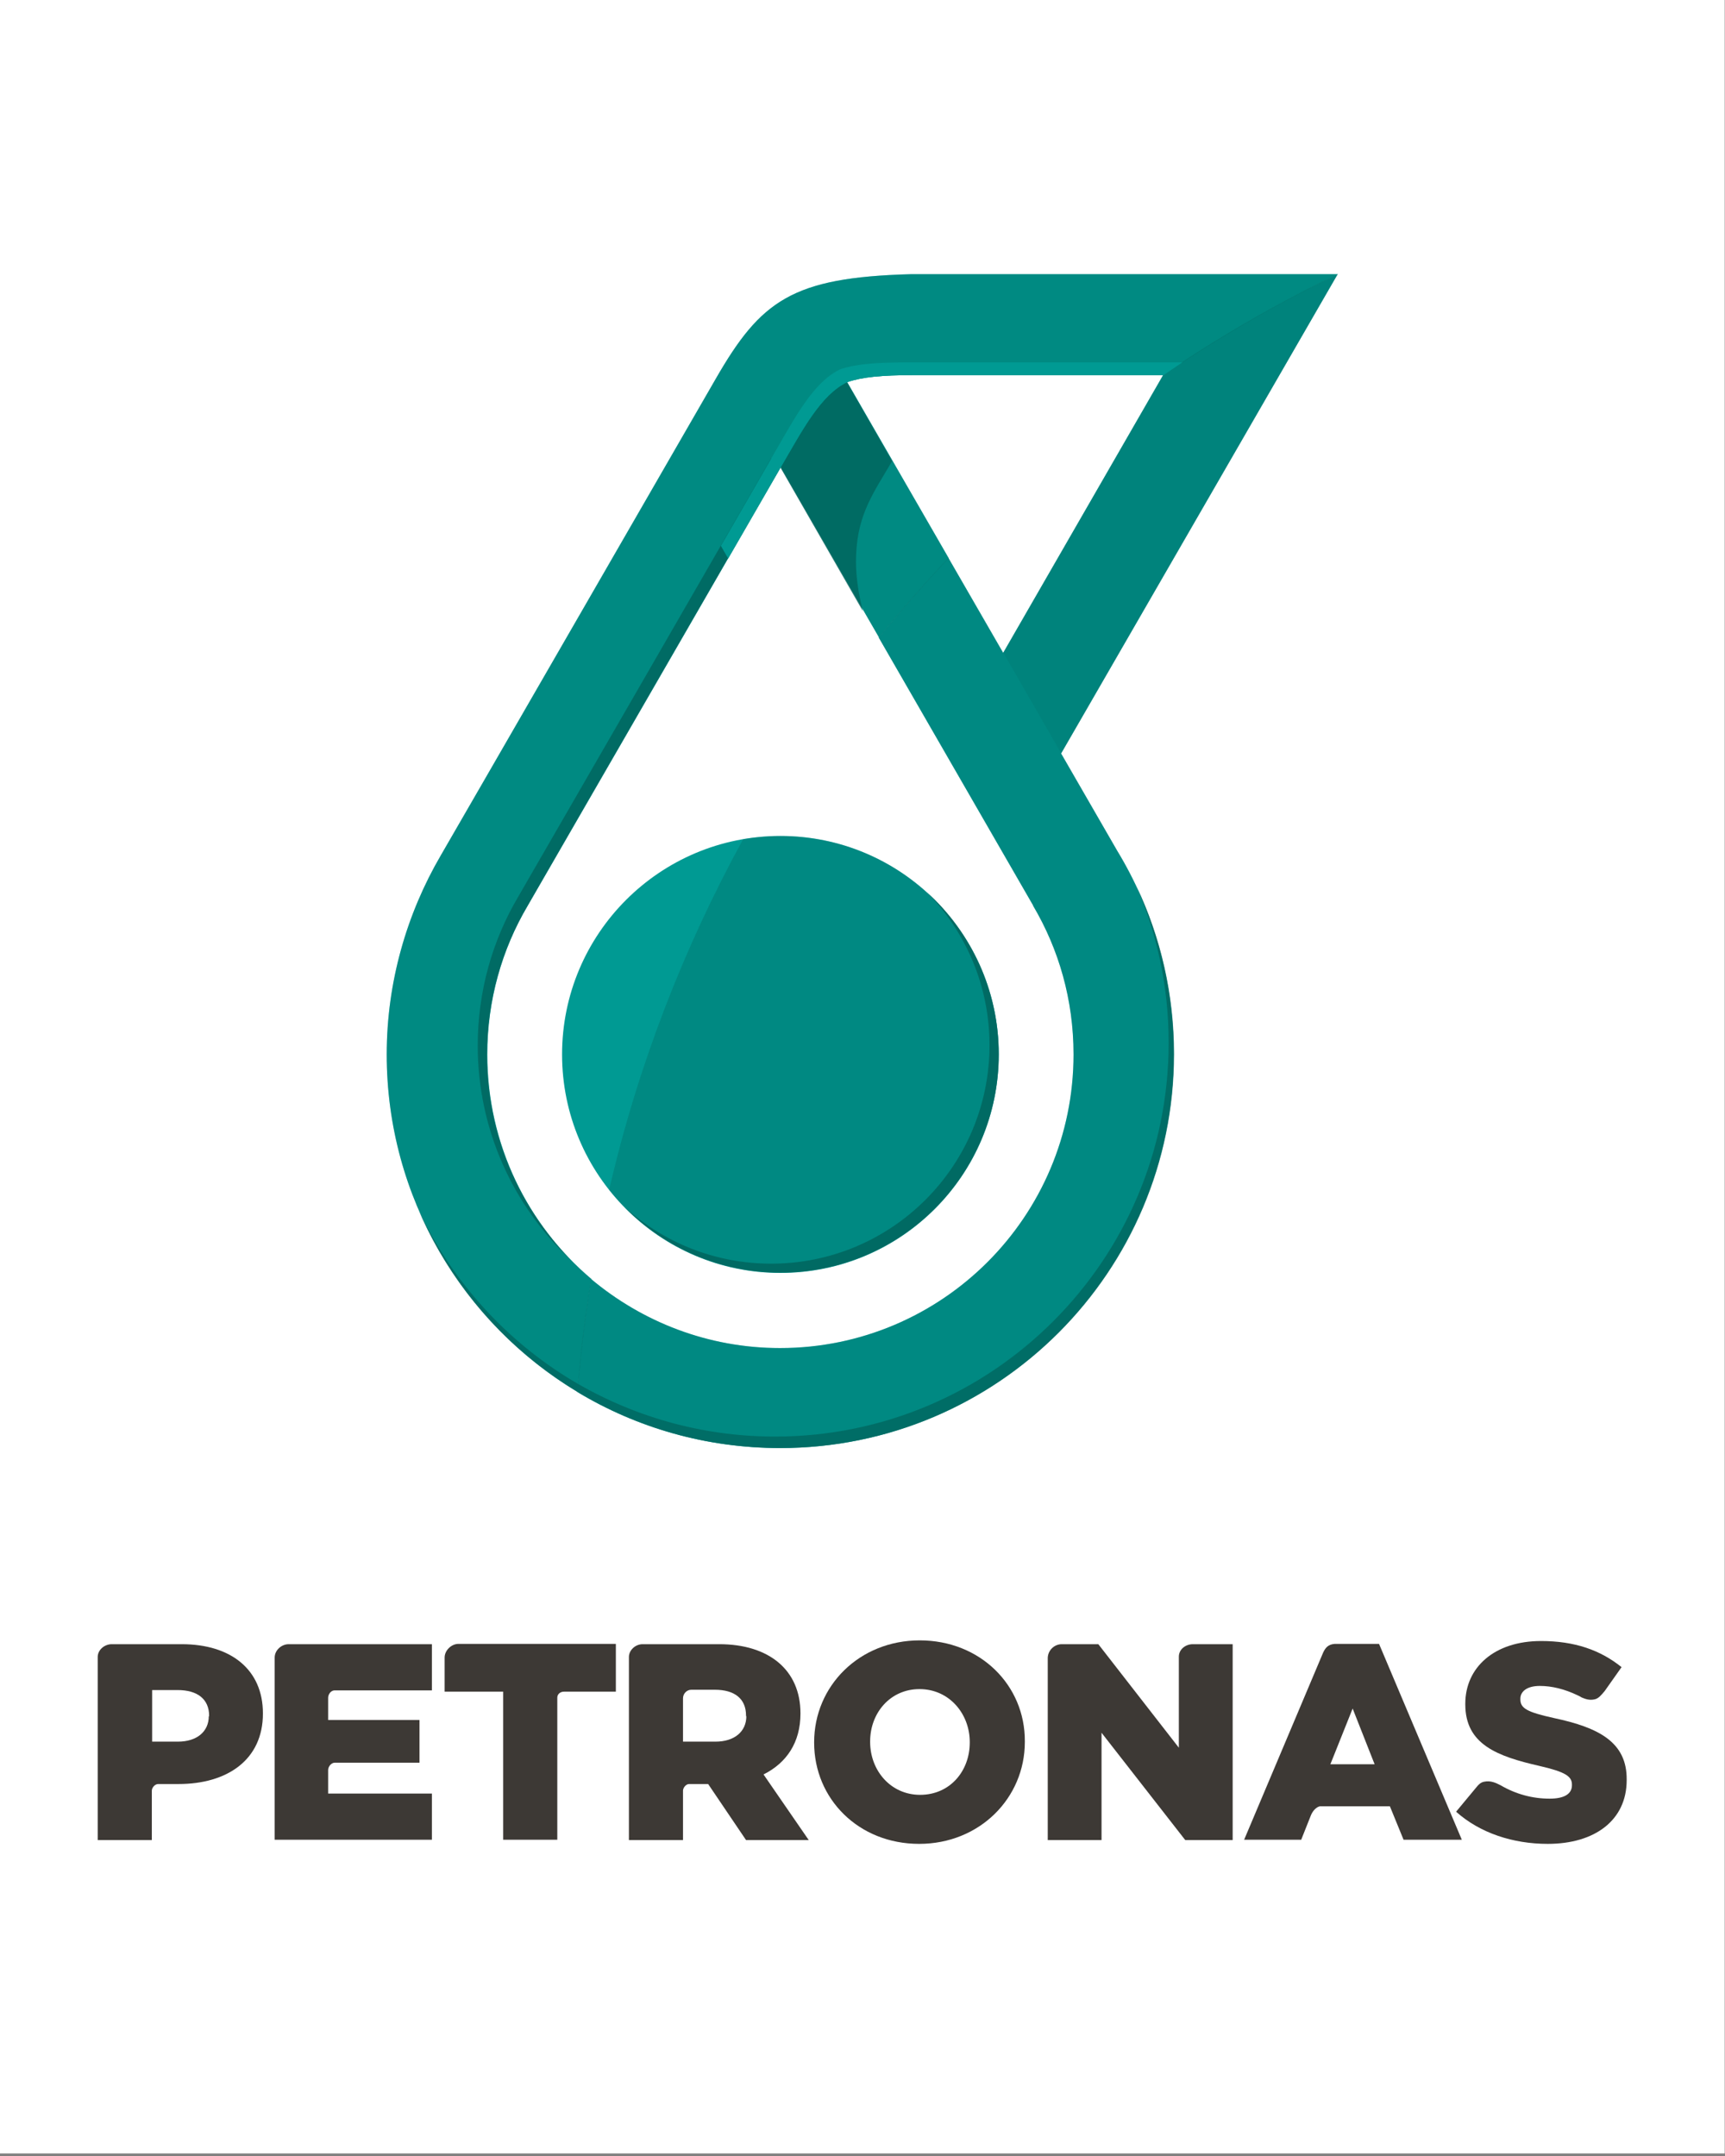
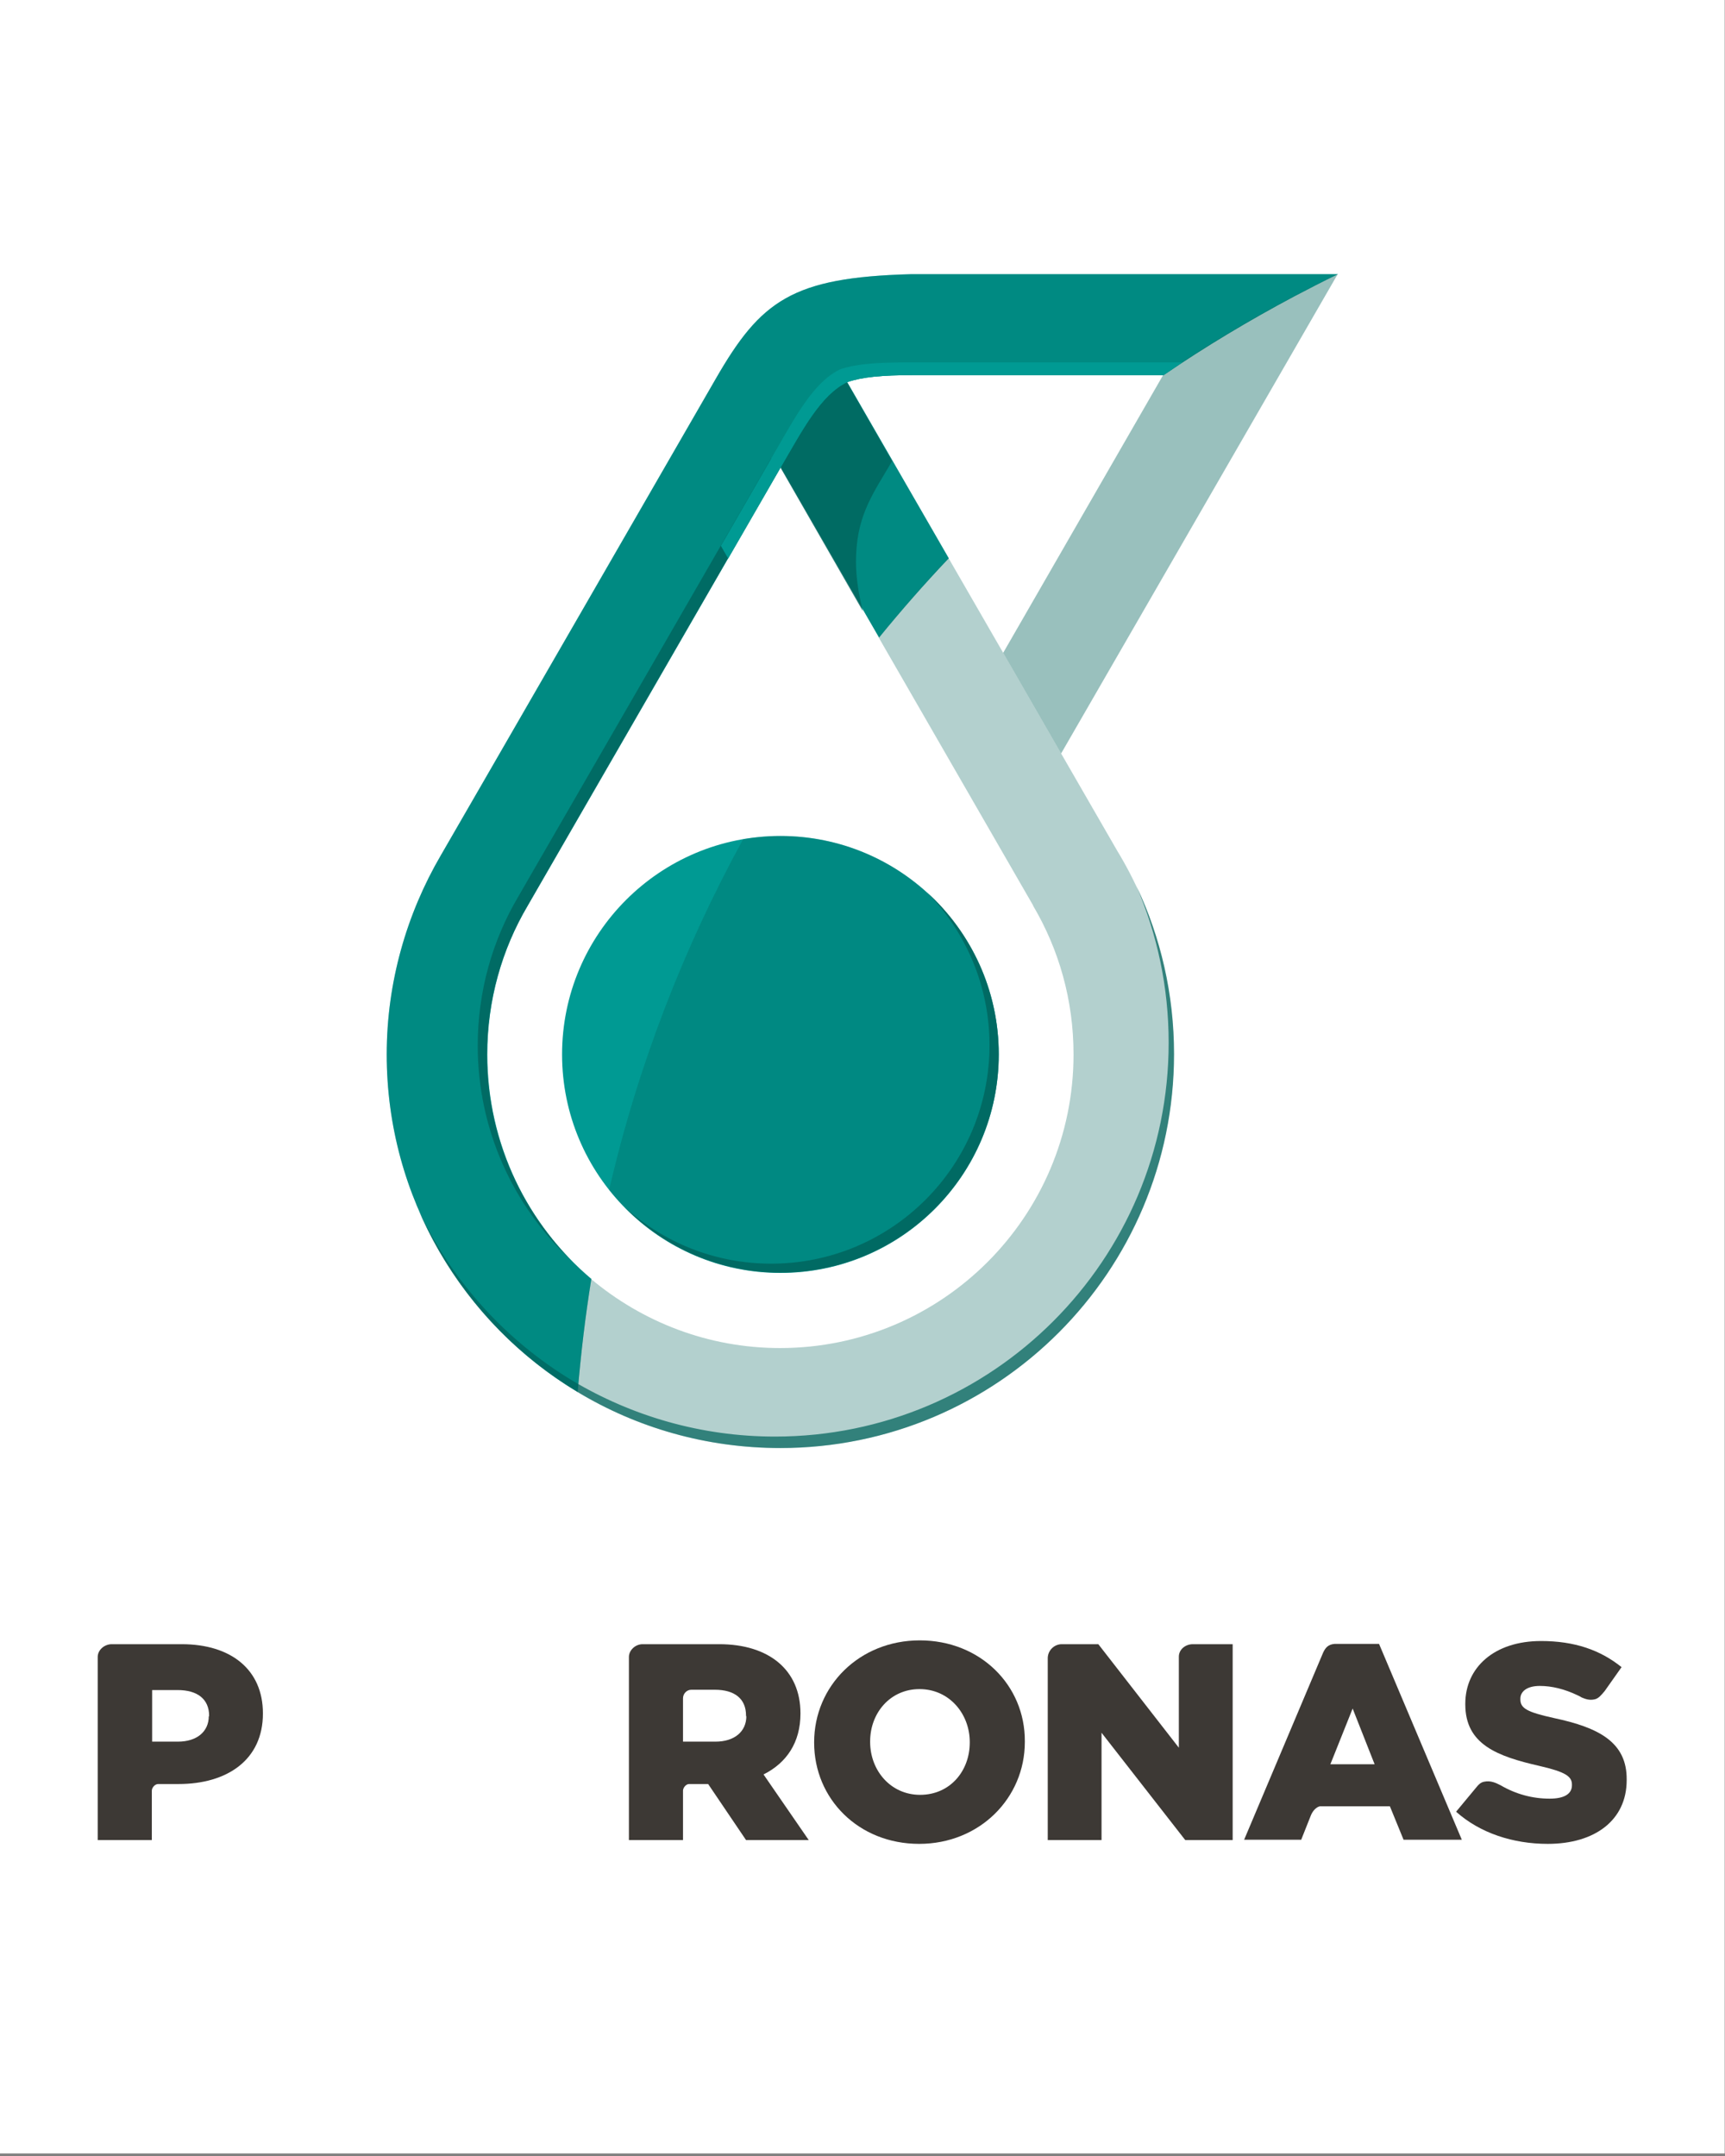
<svg xmlns="http://www.w3.org/2000/svg" width="56px" height="70px" viewBox="0 0 56 70" version="1.1">
  <rect x="0" y="0" width="56" height="70" fill="#808080" stroke="none" />
  <title>Petronas Logo</title>
  <desc>Created with Sketch.</desc>
  <defs>
    <linearGradient x1="0.018%" y1="49.998%" x2="99.983%" y2="49.998%" id="linearGradient-1">
      <stop stop-color="#009A93" offset="1.227%" />
      <stop stop-color="#009A93" offset="7.975%" />
      <stop stop-color="#009A93" offset="9.343%" />
      <stop stop-color="#009A93" offset="49.08%" />
      <stop stop-color="#009A93" offset="100%" />
    </linearGradient>
    <linearGradient x1="20.938%" y1="22.34%" x2="65.349%" y2="54.074%" id="linearGradient-2">
      <stop stop-color="#00635C" offset="1.227%" />
      <stop stop-color="#00635C" offset="7.975%" />
      <stop stop-color="#00635C" offset="52.15%" />
      <stop stop-color="#00635C" offset="100%" />
    </linearGradient>
    <linearGradient x1="3.177%" y1="34.055%" x2="113.785%" y2="61.567%" id="linearGradient-3">
      <stop stop-color="#00635C" offset="0%" />
      <stop stop-color="#00635C" offset="23.93%" />
      <stop stop-color="#00635C" offset="32.24%" />
      <stop stop-color="#00635C" offset="100%" />
    </linearGradient>
    <linearGradient x1="16.707%" y1="45.139%" x2="100.611%" y2="60.213%" id="linearGradient-4">
      <stop stop-color="#00635C" offset="0%" />
      <stop stop-color="#00635C" offset="28.83%" />
      <stop stop-color="#00635C" offset="31.2%" />
      <stop stop-color="#00635C" offset="100%" />
    </linearGradient>
    <linearGradient x1="-0.014%" y1="49.985%" x2="100.048%" y2="49.985%" id="linearGradient-5">
      <stop stop-color="#00635C" offset="0%" />
      <stop stop-color="#00635C" offset="27.61%" />
      <stop stop-color="#00635C" offset="100%" />
    </linearGradient>
    <linearGradient x1="12.132%" y1="31.84%" x2="91.227%" y2="76.88%" id="linearGradient-6">
      <stop stop-color="#00635C" offset="1.227%" />
      <stop stop-color="#00635C" offset="8.589%" />
      <stop stop-color="#00635C" offset="12.49%" />
      <stop stop-color="#00635C" offset="100%" />
    </linearGradient>
    <linearGradient x1="39.209%" y1="99.511%" x2="63.037%" y2="-12.279%" id="linearGradient-7">
      <stop stop-color="#00635C" offset="0%" />
      <stop stop-color="#00635C" offset="41.72%" />
      <stop stop-color="#00635C" offset="100%" />
    </linearGradient>
    <linearGradient x1="30.992%" y1="102.876%" x2="88.677%" y2="4.47%" id="linearGradient-8">
      <stop stop-color="#00635C" offset="0%" />
      <stop stop-color="#00635C" offset="52.15%" />
      <stop stop-color="#00635C" offset="100%" />
    </linearGradient>
    <linearGradient x1="-4.187%" y1="51.765%" x2="108.761%" y2="48.799%" id="linearGradient-9">
      <stop stop-color="#00635C" offset="0%" />
      <stop stop-color="#00635C" offset="57.06%" />
      <stop stop-color="#00635C" offset="100%" />
    </linearGradient>
    <linearGradient x1="-0.084%" y1="49.909%" x2="99.966%" y2="49.909%" id="linearGradient-10">
      <stop stop-color="#009A93" offset="0%" />
      <stop stop-color="#009A93" offset="17.18%" />
      <stop stop-color="#009A93" offset="100%" />
    </linearGradient>
  </defs>
  <g id="Symbols" stroke="none" stroke-width="1" fill="none" fill-rule="evenodd">
    <g id="Logo-/-Petronas-Logo" fill-rule="nonzero">
      <g id="Petronas-Logo">
        <g id="Layer_1">
          <g id="Group">
            <rect id="Rectangle-path" fill="#FFFFFF" x="0" y="0" width="55.99" height="69.917" />
            <g transform="translate(3.1, 8.892)">
              <ellipse id="Oval" fill="#009A93" cx="22.235" cy="25.343" rx="7.088" ry="7.093" />
-               <path d="M31.348,15.572 L40.326,0.01 C40.275,0.031 37.537,1.303 34.664,3.278 L29.467,12.304 L27.69,9.223 C26.905,10.05 26.151,10.919 25.427,11.808 L25.427,11.808 L30.438,20.504 L30.438,20.514 C31.275,21.931 31.751,23.575 31.751,25.343 C31.751,30.606 27.483,34.876 22.224,34.876 C19.889,34.876 17.751,34.028 16.087,32.632 C15.891,33.842 15.736,35.062 15.643,36.303 C17.565,37.461 19.817,38.123 22.224,38.123 C29.281,38.123 35.005,32.394 35.005,25.332 C35.005,22.913 34.334,20.648 33.166,18.725 L31.348,15.572 Z" id="Shape" fill="#009A93" />
              <path d="M12.719,25.343 C12.719,23.585 13.194,21.931 14.031,20.514 C14.031,20.514 22.214,6.338 22.245,6.276 L25.438,11.808 C26.161,10.919 26.915,10.061 27.7,9.233 L24.404,3.516 C24.88,3.35 25.52,3.288 26.554,3.288 L34.675,3.288 C36.038,2.357 37.454,1.51 38.911,0.734 C39.365,0.496 39.841,0.248 40.337,0.01 L26.471,0.01 C22.607,0.114 21.594,0.869 20.127,3.422 C20.127,3.422 11.221,18.87 11.21,18.88 C10.105,20.773 9.454,22.996 9.454,25.343 C9.454,29.996 11.944,34.069 15.653,36.303 C15.756,35.062 15.901,33.842 16.097,32.632 C14.031,30.885 12.719,28.269 12.719,25.343 Z" id="Shape" fill="url(#linearGradient-1)" />
              <g transform="translate(0, 44.357)" id="Shape" fill="#3D3935">
                <path d="M22.886,2.388 L22.886,2.378 C22.886,0.962 21.852,0.134 20.251,0.134 L17.761,0.134 C17.523,0.134 17.317,0.331 17.317,0.548 L17.317,6.493 L19.073,6.493 L19.073,4.891 C19.073,4.787 19.176,4.674 19.269,4.674 L19.889,4.674 L21.119,6.493 L23.154,6.493 L21.687,4.363 C22.431,3.991 22.886,3.329 22.886,2.388 Z M21.129,2.471 C21.129,2.968 20.747,3.298 20.127,3.298 L19.073,3.298 L19.073,1.892 C19.073,1.737 19.197,1.613 19.342,1.613 L20.106,1.613 C20.747,1.613 21.119,1.903 21.119,2.451 L21.119,2.471 L21.129,2.471 Z" />
                <path d="M26.76,0.01 C24.797,0.01 23.33,1.489 23.33,3.319 L23.33,3.329 C23.33,5.16 24.776,6.617 26.739,6.617 C28.703,6.617 30.17,5.129 30.17,3.309 L30.17,3.288 C30.18,1.468 28.723,0.01 26.76,0.01 Z M28.382,3.329 C28.382,4.25 27.742,5.025 26.77,5.025 C25.81,5.025 25.148,4.229 25.148,3.309 L25.148,3.288 C25.148,2.368 25.799,1.592 26.75,1.592 C27.721,1.592 28.382,2.399 28.382,3.309 L28.382,3.329 Z" />
                <path d="M35.17,0.538 L35.17,3.495 L32.556,0.134 L31.368,0.134 C31.12,0.134 30.914,0.341 30.914,0.589 L30.914,6.493 L32.66,6.493 L32.66,3.009 L35.377,6.493 L36.917,6.493 L36.917,0.134 L35.625,0.134 C35.377,0.134 35.17,0.31 35.17,0.538 Z" />
-                 <path d="M11.334,0.569 L11.334,1.675 L13.235,1.675 L13.235,6.483 L14.992,6.483 L14.992,1.871 C14.992,1.758 15.085,1.675 15.209,1.675 L16.893,1.675 L16.893,0.124 L11.768,0.124 C11.541,0.134 11.334,0.341 11.334,0.569 Z" />
                <path d="M2.8,0.134 L0.527,0.134 C0.289,0.134 0.072,0.321 0.072,0.548 L0.072,6.493 L1.829,6.493 L1.829,4.891 C1.829,4.787 1.932,4.674 2.035,4.674 L2.697,4.674 C4.277,4.674 5.435,3.888 5.435,2.388 L5.435,2.378 C5.435,0.962 4.401,0.134 2.8,0.134 Z M3.678,2.471 C3.678,2.968 3.296,3.298 2.676,3.298 L1.839,3.298 L1.839,1.623 L2.666,1.623 C3.306,1.623 3.689,1.913 3.689,2.461 L3.689,2.471 L3.678,2.471 Z" />
-                 <path d="M5.817,0.569 L5.817,6.483 L10.921,6.483 L10.921,4.984 L7.553,4.984 L7.553,4.219 C7.553,4.105 7.656,3.981 7.77,3.981 L10.518,3.981 L10.518,2.595 L7.553,2.595 L7.553,1.871 C7.553,1.758 7.646,1.634 7.759,1.634 L10.921,1.634 L10.921,0.134 L6.272,0.134 C6.034,0.134 5.817,0.331 5.817,0.569 Z" />
                <path d="M47.352,2.533 C46.463,2.337 46.257,2.213 46.257,1.923 L46.257,1.903 C46.257,1.675 46.463,1.489 46.887,1.489 C47.28,1.489 47.693,1.592 48.106,1.789 C48.106,1.789 48.199,1.83 48.241,1.861 C48.365,1.913 48.499,1.965 48.675,1.923 C48.799,1.892 48.881,1.789 48.995,1.654 L49.542,0.879 C48.85,0.321 48.013,0.031 46.928,0.031 C45.41,0.031 44.469,0.889 44.469,2.068 L44.469,2.089 C44.469,3.391 45.513,3.774 46.866,4.084 C47.724,4.281 47.931,4.425 47.931,4.694 L47.931,4.715 C47.931,4.994 47.683,5.149 47.207,5.149 C46.649,5.149 46.112,5.004 45.616,4.715 C45.472,4.643 45.296,4.549 45.069,4.601 C44.976,4.622 44.903,4.684 44.831,4.777 L44.17,5.573 C44.945,6.266 46.019,6.617 47.145,6.617 C48.685,6.617 49.708,5.842 49.708,4.549 L49.708,4.529 C49.718,3.319 48.809,2.843 47.352,2.533 Z" />
                <path d="M39.138,6.493 L39.458,5.687 C39.51,5.563 39.613,5.428 39.748,5.397 L42.021,5.397 L42.465,6.483 L44.356,6.483 L41.669,0.124 L40.223,0.124 C40.006,0.145 39.923,0.258 39.851,0.414 L37.289,6.483 L39.138,6.483 L39.138,6.493 Z M40.812,2.223 L41.525,4.032 L40.089,4.032 L40.812,2.223 Z" />
              </g>
              <g opacity="0.3" transform="translate(9.402, 0)" id="Shape" fill="url(#linearGradient-2)">
                <path d="M3.317,25.343 C3.317,23.585 3.792,21.931 4.629,20.514 C4.629,20.514 12.812,6.338 12.843,6.276 L16.035,11.808 C16.759,10.919 17.513,10.061 18.298,9.233 L15.002,3.516 C15.477,3.35 16.118,3.288 17.151,3.288 L25.272,3.288 C26.636,2.357 28.052,1.51 29.508,0.734 C29.963,0.496 30.438,0.248 30.934,0.01 L17.069,0.01 C13.204,0.114 12.192,0.869 10.725,3.422 C10.725,3.422 1.818,18.87 1.808,18.88 C0.703,20.773 0.052,22.996 0.052,25.343 C0.052,29.996 2.542,34.069 6.251,36.303 C6.354,35.062 6.499,33.842 6.695,32.632 C4.629,30.885 3.317,28.269 3.317,25.343 Z" />
              </g>
              <path d="M24.694,9.109 C24.745,7.765 25.303,7.041 25.861,6.08 L24.394,3.516 C23.526,3.939 22.948,5.056 22.235,6.287 L24.911,10.95 C24.766,10.36 24.663,9.75 24.694,9.109 Z" id="Shape" fill="url(#linearGradient-3)" opacity="0.8" />
              <path d="M31.348,15.572 L29.467,12.304 L27.69,9.223 C26.905,10.05 26.151,10.919 25.427,11.808 L25.427,11.808 L30.438,20.504 L30.438,20.514 C31.275,21.931 31.751,23.575 31.751,25.343 C31.751,30.606 27.483,34.876 22.224,34.876 C19.889,34.876 17.751,34.028 16.087,32.632 C15.891,33.842 15.736,35.062 15.643,36.303 C17.565,37.461 19.817,38.123 22.224,38.123 C29.281,38.123 35.005,32.394 35.005,25.332 C35.005,22.913 34.334,20.648 33.166,18.725 L31.348,15.572 Z" id="Shape" fill="url(#linearGradient-4)" opacity="0.3" />
              <path d="M31.348,15.572 L40.326,0.01 C40.275,0.031 37.537,1.303 34.664,3.278 L29.467,12.304 L31.348,15.572 Z" id="Shape" fill="url(#linearGradient-5)" opacity="0.4" />
              <path d="M22.235,18.25 C21.821,18.25 21.418,18.291 21.026,18.353 C19.094,21.879 17.606,25.705 16.676,29.737 C17.978,31.381 19.982,32.436 22.235,32.436 C26.151,32.436 29.323,29.261 29.323,25.343 C29.323,21.424 26.151,18.25 22.235,18.25 Z" id="Shape" fill="url(#linearGradient-6)" opacity="0.3" />
              <g opacity="0.9" transform="translate(10.435, 19.852)" id="Shape" fill="url(#linearGradient-7)">
                <path d="M24.404,5.108 C24.404,12.17 18.68,17.898 11.624,17.898 C9.216,17.898 6.964,17.226 5.042,16.078 L5.042,16.078 C2.883,14.775 1.147,12.863 0.062,10.567 C1.126,13.028 2.934,15.086 5.218,16.451 L5.218,16.451 C7.139,17.609 9.392,18.27 11.799,18.27 C18.856,18.27 24.58,12.542 24.58,5.48 C24.58,3.536 24.146,1.685 23.361,0.031 C24.032,1.592 24.404,3.309 24.404,5.108 Z" opacity="0.8" />
              </g>
              <path d="M26.998,20.08 C28.248,21.362 29.023,23.109 29.023,25.043 C29.023,28.962 25.851,32.136 21.935,32.136 C20.106,32.136 18.432,31.443 17.172,30.295 C18.463,31.609 20.251,32.425 22.235,32.425 C26.151,32.425 29.323,29.251 29.323,25.332 C29.323,23.254 28.424,21.383 26.998,20.08 Z" id="Shape" fill="url(#linearGradient-8)" opacity="0.8" />
              <g opacity="0.8" transform="translate(12.399, 5.894)" id="Shape" fill="url(#linearGradient-9)">
                <path d="M9.774,0.496 L9.537,0.093 C9.506,0.155 1.323,14.331 1.323,14.331 C0.486,15.747 0.01,17.402 0.01,19.16 C0.01,21.9 1.168,24.371 3.017,26.108 C1.343,24.391 0.31,22.044 0.31,19.459 C0.31,17.702 0.785,16.047 1.622,14.631 C1.622,14.62 9.01,1.82 9.774,0.496 Z" />
              </g>
              <path d="M35.284,2.874 L26.316,2.874 C25.283,2.874 24.642,2.936 24.167,3.102 L24.167,3.102 L24.167,3.102 C23.299,3.526 22.72,4.643 22.007,5.873 L20.303,8.83 L20.54,9.244 L22.245,6.287 C22.958,5.066 23.537,3.939 24.404,3.516 L24.404,3.516 L24.404,3.516 C24.88,3.35 25.52,3.288 26.554,3.288 L34.675,3.288 L35.284,2.874 Z" id="Shape" fill="url(#linearGradient-10)" />
            </g>
          </g>
        </g>
      </g>
    </g>
  </g>
</svg>